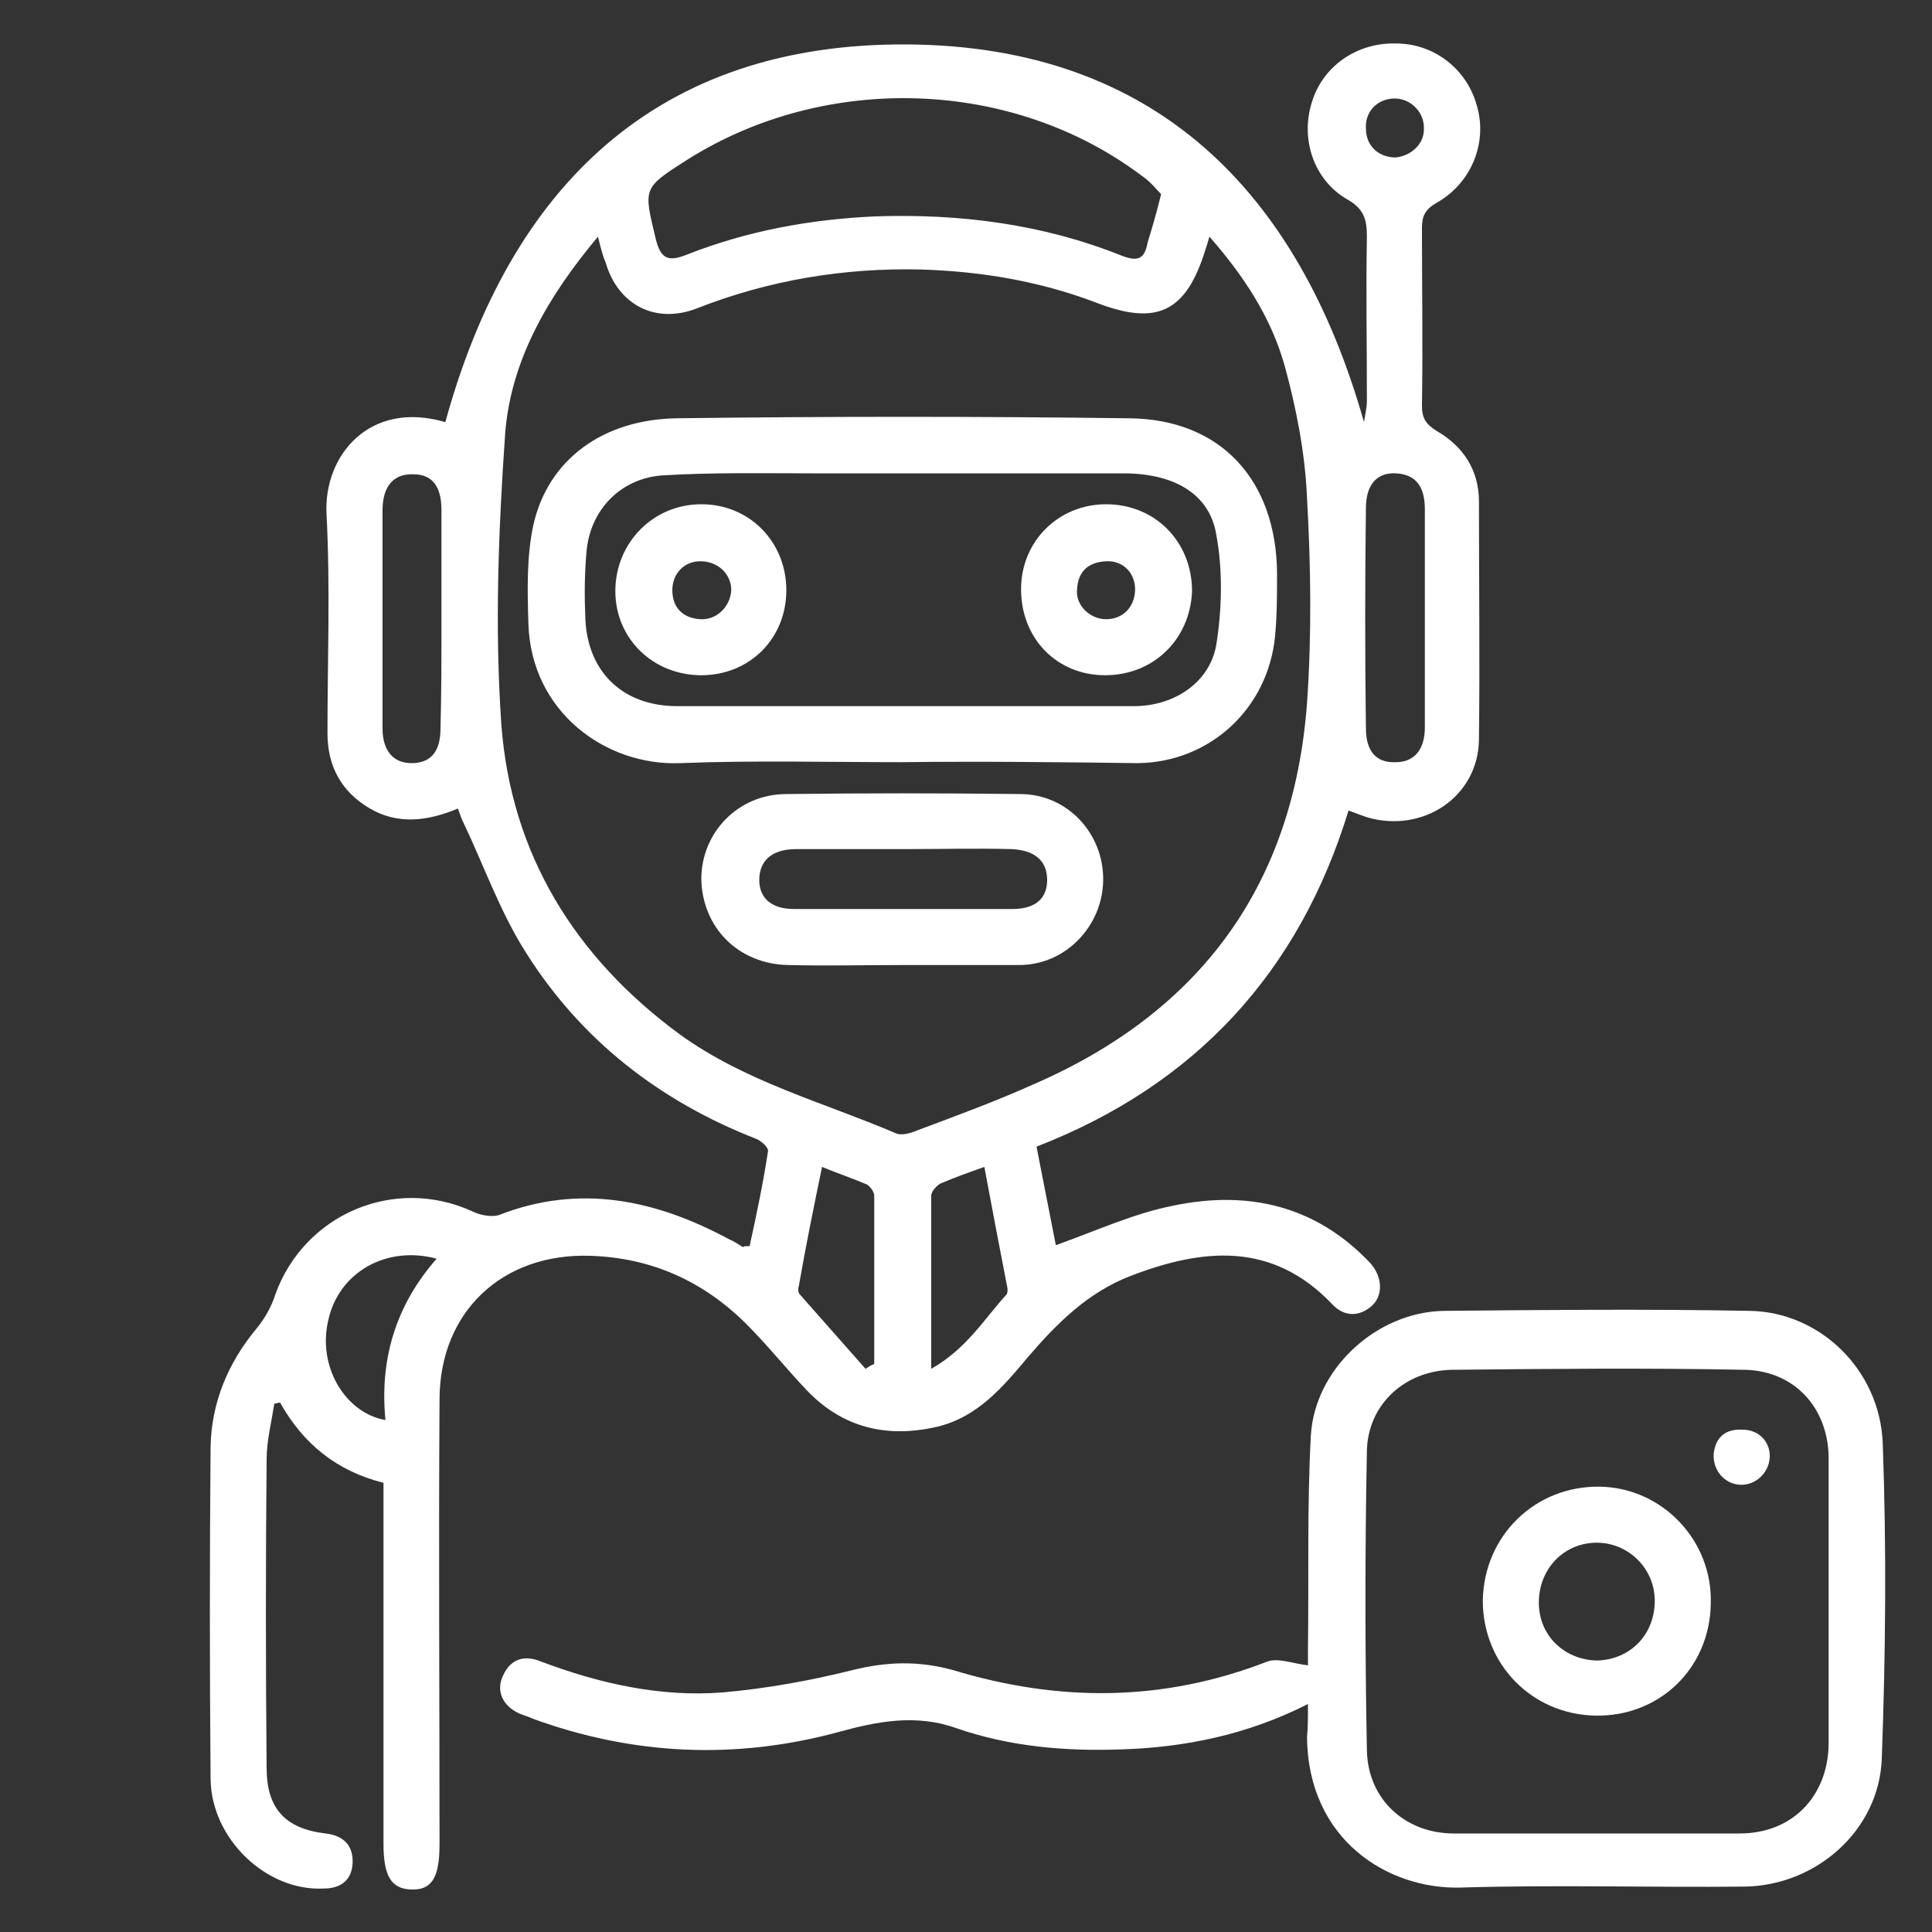
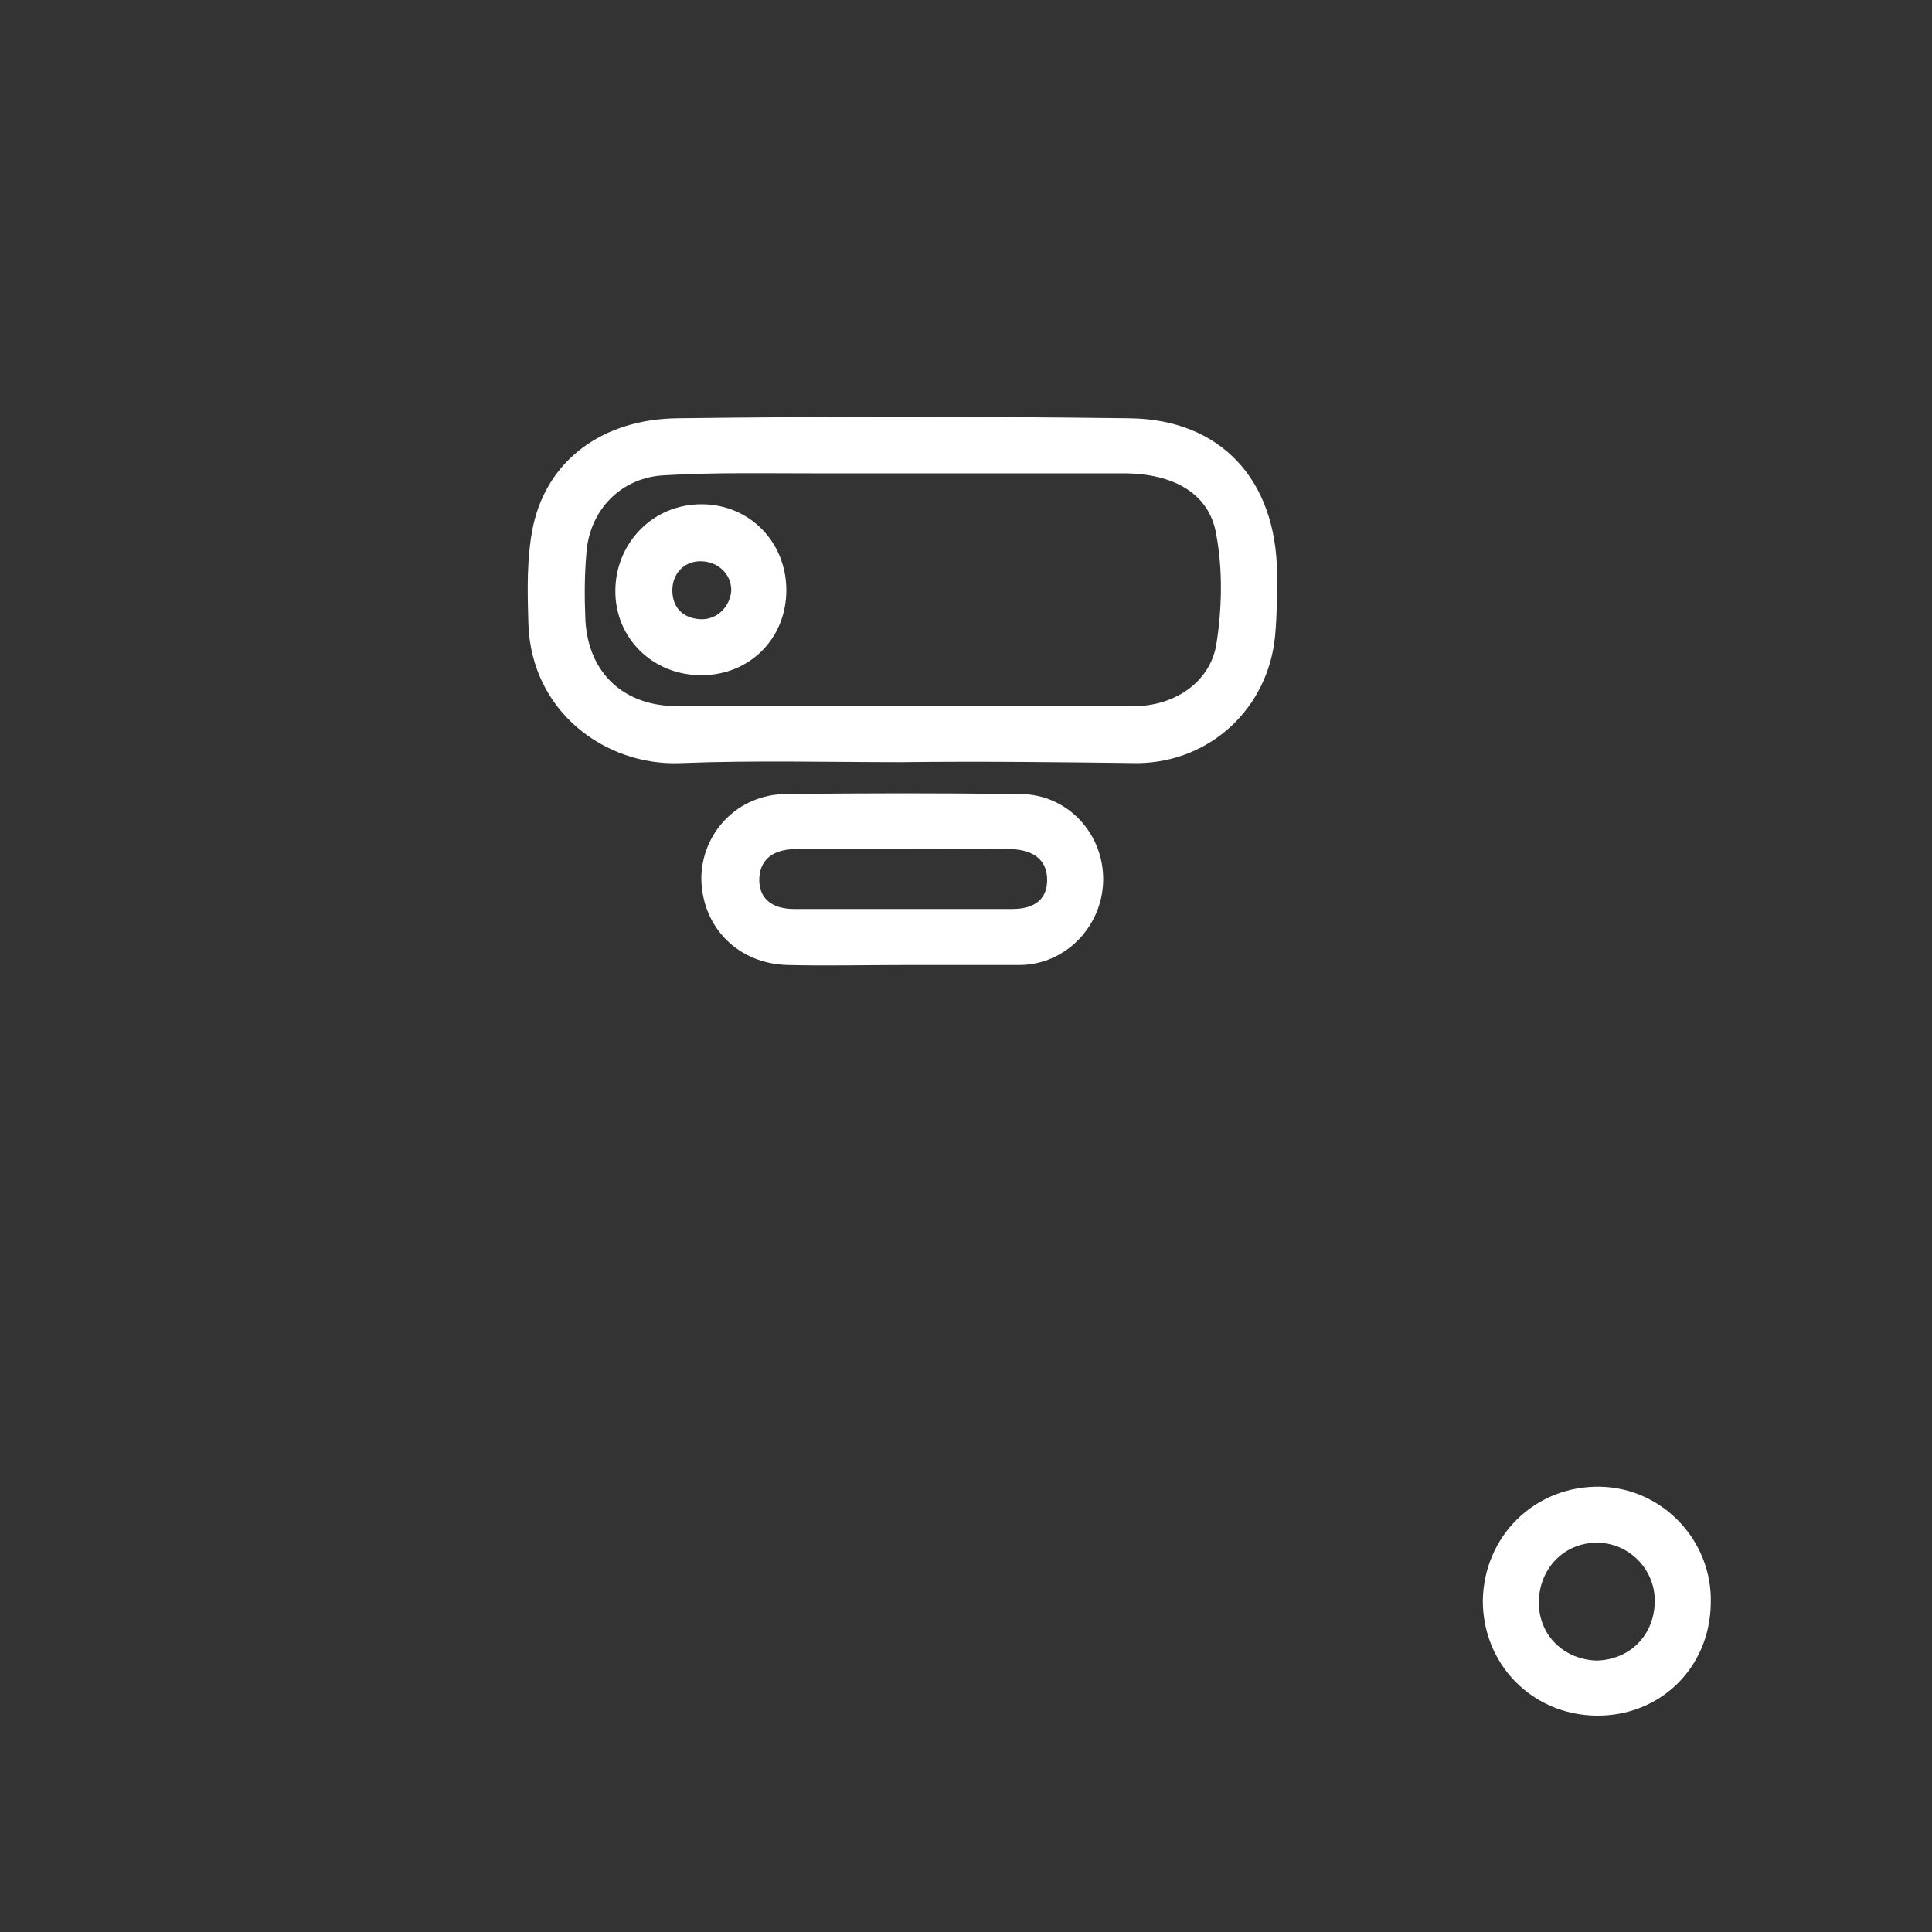
<svg xmlns="http://www.w3.org/2000/svg" version="1.1" id="Layer_1" x="0px" y="0px" viewBox="0 0 200 200" style="enable-background:new 0 0 200 200;" xml:space="preserve">
  <rect x="0" y="0" width="200" height="200" fill="#333333" stroke="none" />
  <style type="text/css">
	.st0{fill:#FFFFFF;}
</style>
  <g>
    <g>
-       <path class="st0" d="M77.6,129c0.7-3.2,1.4-6.5,1.9-9.8c0.1-0.4-0.7-1.1-1.2-1.3c-10-3.9-18.1-10.2-23.8-19.2    c-2.7-4.2-4.4-9.1-6.6-13.7c-0.2-0.4-0.3-0.8-0.5-1.3c-3.1,1.3-6.2,1.7-9.1,0c-2.9-1.7-4.4-4.3-4.4-7.8c0-7.6,0.3-15.1-0.1-22.7    c-0.3-6.1,4.5-11.8,12.3-9.5C52.8,19.3,68,4.4,94,4.6c25.5,0.2,40.4,15.1,47.2,39.1c0.1-0.7,0.3-1.5,0.3-2.2c0-5.7-0.1-11.4,0-17    c0-1.8-0.3-2.9-2.1-3.9c-3.4-2-4.8-6.2-3.6-10c1.1-3.7,4.6-6.2,8.7-6.1c4,0,7.4,2.7,8.4,6.5c1.1,3.8-0.6,8-4.2,10    c-1.2,0.7-1.5,1.4-1.5,2.6c0,6.1,0.1,12.3,0,18.4c0,1.3,0.4,1.9,1.5,2.6c2.8,1.6,4.4,4.1,4.4,7.3c0,8.2,0.1,16.5,0,24.7    c-0.1,5.9-5.8,9.7-11.6,8c-0.6-0.2-1.1-0.4-1.9-0.7c-5.1,16.7-15.8,28.4-32.3,34.8c0.7,3.6,1.4,7.1,2,10.2    c4.2-1.5,8.1-3.3,12.2-4.1c7.7-1.6,14.7,0,20.3,5.9c1.3,1.4,1.4,3.3,0.3,4.4c-1.4,1.3-3,1.2-4.2-0.1c-6.2-6.5-13.4-5.8-20.9-2.9    c-4.4,1.7-7.6,4.9-10.6,8.4c-2.6,3.1-5.2,6.2-9.4,7.2c-5.2,1.2-9.8,0.1-13.5-3.8c-2.1-2.2-4-4.6-6.2-6.8    c-4.5-4.5-9.9-6.9-16.2-7.1c-9.1-0.3-15.6,5.8-15.6,14.9c-0.1,15.3,0,30.7,0,46c0,3.5-0.8,4.8-3,4.7c-2-0.1-2.8-1.4-2.8-4.7    c0-11.6,0-23.2,0-34.8c0-0.8,0-1.6,0-2.6c-4.8-1.2-8.3-4-10.7-8.3c-0.2,0-0.4,0.1-0.6,0.1c-0.3,1.9-0.8,3.9-0.8,5.8    c-0.1,10.6-0.1,21.2,0,31.9c0,4.2,1.9,6.3,6.1,6.8c1.8,0.2,2.9,1.2,2.8,3.1c-0.1,1.8-1.3,2.6-3,2.6c-5.9,0.3-11.6-5.1-11.7-11.3    c-0.1-11.5-0.1-23,0-34.5c0.1-4.5,1.8-8.6,4.7-12.1c0.9-1.1,1.6-2.3,2-3.6c3-8.3,12.3-12.3,20.4-8.6c0.8,0.4,1.9,0.6,2.7,0.4    c8.4-3.3,16.3-1.6,23.9,2.5c0.5,0.2,0.9,0.5,1.4,0.8C77,129,77.1,129,77.6,129z M61.9,24.5c-5.2,6.2-9,12.8-9.6,20.3    c-0.7,10-1.1,20.2-0.4,30.2c1,13.4,7.6,24.1,18.5,32.1c6.8,4.9,14.8,7,22.3,10.2c0.6,0.3,1.6,0,2.3-0.3c4-1.5,8.1-3,12.1-4.8    c17.2-7.5,26.8-20.6,28.2-39.4c0.5-7.1,0.4-14.2,0-21.3c-0.2-4.6-1.1-9.2-2.3-13.6c-1.4-5-4.2-9.3-7.8-13.4    c-0.2,0.7-0.3,1-0.4,1.3c-2,6.5-5,8-11.4,5.5c-5.8-2.2-11.8-3.2-18-3.4c-8-0.2-15.8,1.1-23.2,4c-4.3,1.7-8.2-0.3-9.5-4.7    C62.4,26.5,62.2,25.7,61.9,24.5z M120.2,20.1c-0.5-0.5-1.1-1.3-2-1.9c-13.4-10.1-32.7-10.7-47-1.7c-4.7,3-4.6,2.9-3.3,8.3    c0.5,2,1.3,2.3,3.1,1.6c6.3-2.5,12.9-3.7,19.6-4c8.8-0.3,17.4,0.8,25.6,4.1c1.6,0.6,2.3,0.3,2.6-1.4    C119.3,23.5,119.7,22.1,120.2,20.1z M147.5,63.9c0-3.7,0-7.5,0-11.2c0-2.4-1-3.6-3-3.7c-1.9-0.1-3.1,1.1-3.1,3.6    c-0.1,7.6-0.1,15.2,0,22.8c0,2.4,1.1,3.6,3.1,3.5c1.9,0,3-1.3,3-3.6C147.5,71.5,147.5,67.7,147.5,63.9z M45.7,64.2    c0-3.8,0-7.6,0-11.4c0-2.5-1-3.7-2.9-3.7c-2-0.1-3.2,1.2-3.2,3.7c0,7.5,0,15.1,0,22.6c0,2.3,1.1,3.6,3,3.6c2,0,3-1.2,3-3.6    C45.7,71.7,45.7,68,45.7,64.2z M96.4,141.7c3.7-2.1,5.5-5.2,7.8-7.7c0.1-0.1,0.1-0.4,0.1-0.6c-0.8-4.1-1.6-8.3-2.4-12.6    c-1.7,0.6-3.1,1.1-4.5,1.7c-0.4,0.2-1,0.8-1,1.3C96.4,129.5,96.4,135.3,96.4,141.7z M89.6,141.7c0.3-0.2,0.6-0.4,0.9-0.5    c0-5.8,0-11.6,0-17.4c0-0.4-0.4-1-0.8-1.2c-1.4-0.6-2.9-1.1-4.6-1.8c-0.9,4.3-1.7,8.3-2.4,12.3c-0.1,0.3-0.1,0.7,0.1,0.9    C85,136.5,87.3,139.1,89.6,141.7z M45.2,130.3c-5.2-1.4-10.1,1.4-11.2,6.3c-1.2,4.9,1.8,9.7,5.9,10.4    C39.3,140.8,40.9,135.2,45.2,130.3z M147.4,13.2c0-1.7-1.5-3.1-3.2-3c-1.7,0.1-2.9,1.4-2.8,3.1c0,1.8,1.3,3,3.1,3    C146.2,16.1,147.5,14.8,147.4,13.2z" />
-       <path class="st0" d="M135.4,176.4c-6.3,3.2-12.8,4.5-19.4,4.7c-5.8,0.2-11.5-0.3-17-2.2c-4.2-1.5-8.2-0.7-12.2,0.4    c-10.7,2.9-21.3,2.4-31.7-1.4c-0.4-0.2-0.8-0.3-1.3-0.5c-1.8-0.8-2.5-2.4-1.7-4c0.8-1.7,2.2-2.1,3.9-1.4    c6.1,2.3,12.4,3.7,18.8,3.2c4.5-0.4,9-1.2,13.4-2.3c3.6-0.9,6.9-1,10.5,0c10.9,3.3,21.7,3.3,32.5-0.9c1.1-0.4,2.6,0.2,4.2,0.4    c0-0.2,0-1,0-1.8c0.1-7.3-0.1-14.7,0.3-22c0.4-6.9,6.8-12.8,13.8-12.9c10.5-0.1,21.1-0.2,31.6,0c7.3,0.1,13.5,6.1,13.8,13.7    c0.4,10.9,0.3,21.8-0.1,32.7c-0.3,7.4-6.8,13.1-14.2,13.2c-9.8,0.1-19.6-0.2-29.4,0.1c-7.5,0.2-15.8-4.9-15.9-15.6    C135.4,178.9,135.4,177.8,135.4,176.4z M189.3,165.8C189.3,165.8,189.3,165.8,189.3,165.8c0-4.9,0-9.9,0-14.8    c0-5.2-3.5-9.1-8.7-9.2c-10.1-0.2-20.2-0.1-30.3,0c-4.9,0.1-8.7,3.6-8.8,8.4c-0.2,10.3-0.2,20.6,0,31c0.1,5.1,4,8.6,9,8.6    c9.9,0,19.7,0,29.6,0c5.4,0,9.1-3.8,9.2-9.2C189.3,175.6,189.3,170.7,189.3,165.8z" />
      <path class="st0" d="M93.3,78.9c-7.6,0-15.3-0.2-22.9,0.1c-7.7,0.3-15.4-5.3-15.7-14.4c-0.1-3.4-0.2-6.9,0.5-10.2    c1.5-6.8,7.2-11,14.9-11.1c15.6-0.2,31.2-0.2,46.8,0c9.5,0.1,15.2,6.4,15.3,16c0,2.2,0,4.3-0.2,6.5c-0.7,7.5-6.7,13.1-14.2,13.2    C109.8,78.9,101.5,78.8,93.3,78.9C93.3,78.9,93.3,78.9,93.3,78.9z M93.4,73.1c8,0,16,0,24,0c4.1,0,7.8-2.4,8.5-6.3    c0.6-3.7,0.7-7.8,0-11.5c-0.7-4.2-4.4-6.3-9.6-6.3c-10.8,0-21.5,0-32.3,0c-5.1,0-10.2-0.1-15.2,0.2c-4.5,0.2-7.8,3.6-8.1,8.1    c-0.2,2.3-0.2,4.6-0.1,6.9c0.3,5.5,4,8.9,9.5,8.9C77.9,73.1,85.6,73.1,93.4,73.1z" />
      <path class="st0" d="M93.5,99.9c-4,0-7.9,0.1-11.9,0c-5.2-0.1-8.9-3.9-9-8.9c0-4.8,3.8-8.8,8.8-8.8c8.1-0.1,16.1-0.1,24.2,0    c4.9,0,8.7,4.1,8.6,9c-0.1,4.7-3.9,8.7-8.7,8.7C101.6,99.9,97.6,99.9,93.5,99.9C93.5,99.9,93.5,99.9,93.5,99.9z M93.8,87.9    c-3.8,0-7.6,0-11.4,0c-2.5,0-3.8,1.2-3.8,3.2c0,1.9,1.3,3,3.6,3c7.5,0,15.1,0,22.6,0c2.4,0,3.6-1.1,3.6-3c0-2-1.3-3.1-3.7-3.2    C101.1,87.8,97.4,87.9,93.8,87.9z" />
      <path class="st0" d="M165.2,177.6c-6.6-0.1-11.7-5.3-11.7-11.9c0.1-6.7,5.4-11.9,12.1-11.8c6.5,0.1,11.7,5.6,11.5,12.1    C177,172.7,171.8,177.7,165.2,177.6z M171.3,165.7c0-3.3-2.7-6-6-6c-3.4,0-6,2.7-6,6.2c0,3.4,2.6,5.9,6,6    C168.8,171.8,171.3,169.2,171.3,165.7z" />
-       <path class="st0" d="M183.2,150.9c-0.1,1.6-1.5,2.9-3.1,2.8c-1.6-0.1-2.8-1.5-2.7-3.2c0.2-1.8,1.3-2.6,3-2.5    C182.1,148,183.3,149.3,183.2,150.9z" />
      <path class="st0" d="M81.4,61.1c0,5-3.8,8.8-8.8,8.8c-5,0-8.9-3.8-8.9-8.7c0-5,3.9-9,8.9-9C77.6,52.2,81.4,56.1,81.4,61.1z     M75.7,61.1c0-1.7-1.4-3-3.2-3c-1.7,0-2.9,1.3-2.9,3c0,1.8,1.1,2.9,2.9,3C74.2,64.2,75.6,62.8,75.7,61.1z" />
-       <path class="st0" d="M114.4,69.9c-5,0-8.7-3.8-8.7-8.9c0-5,3.9-8.8,8.8-8.8c5.1,0,8.9,3.9,8.9,9C123.2,66.2,119.4,69.9,114.4,69.9    z M114.5,64.1c1.7,0,2.9-1.2,3-2.9c0.1-1.8-1.2-3.2-3-3.1c-1.8,0.1-2.9,1-3,2.9C111.3,62.6,112.8,64.1,114.5,64.1z" />
    </g>
  </g>
</svg>